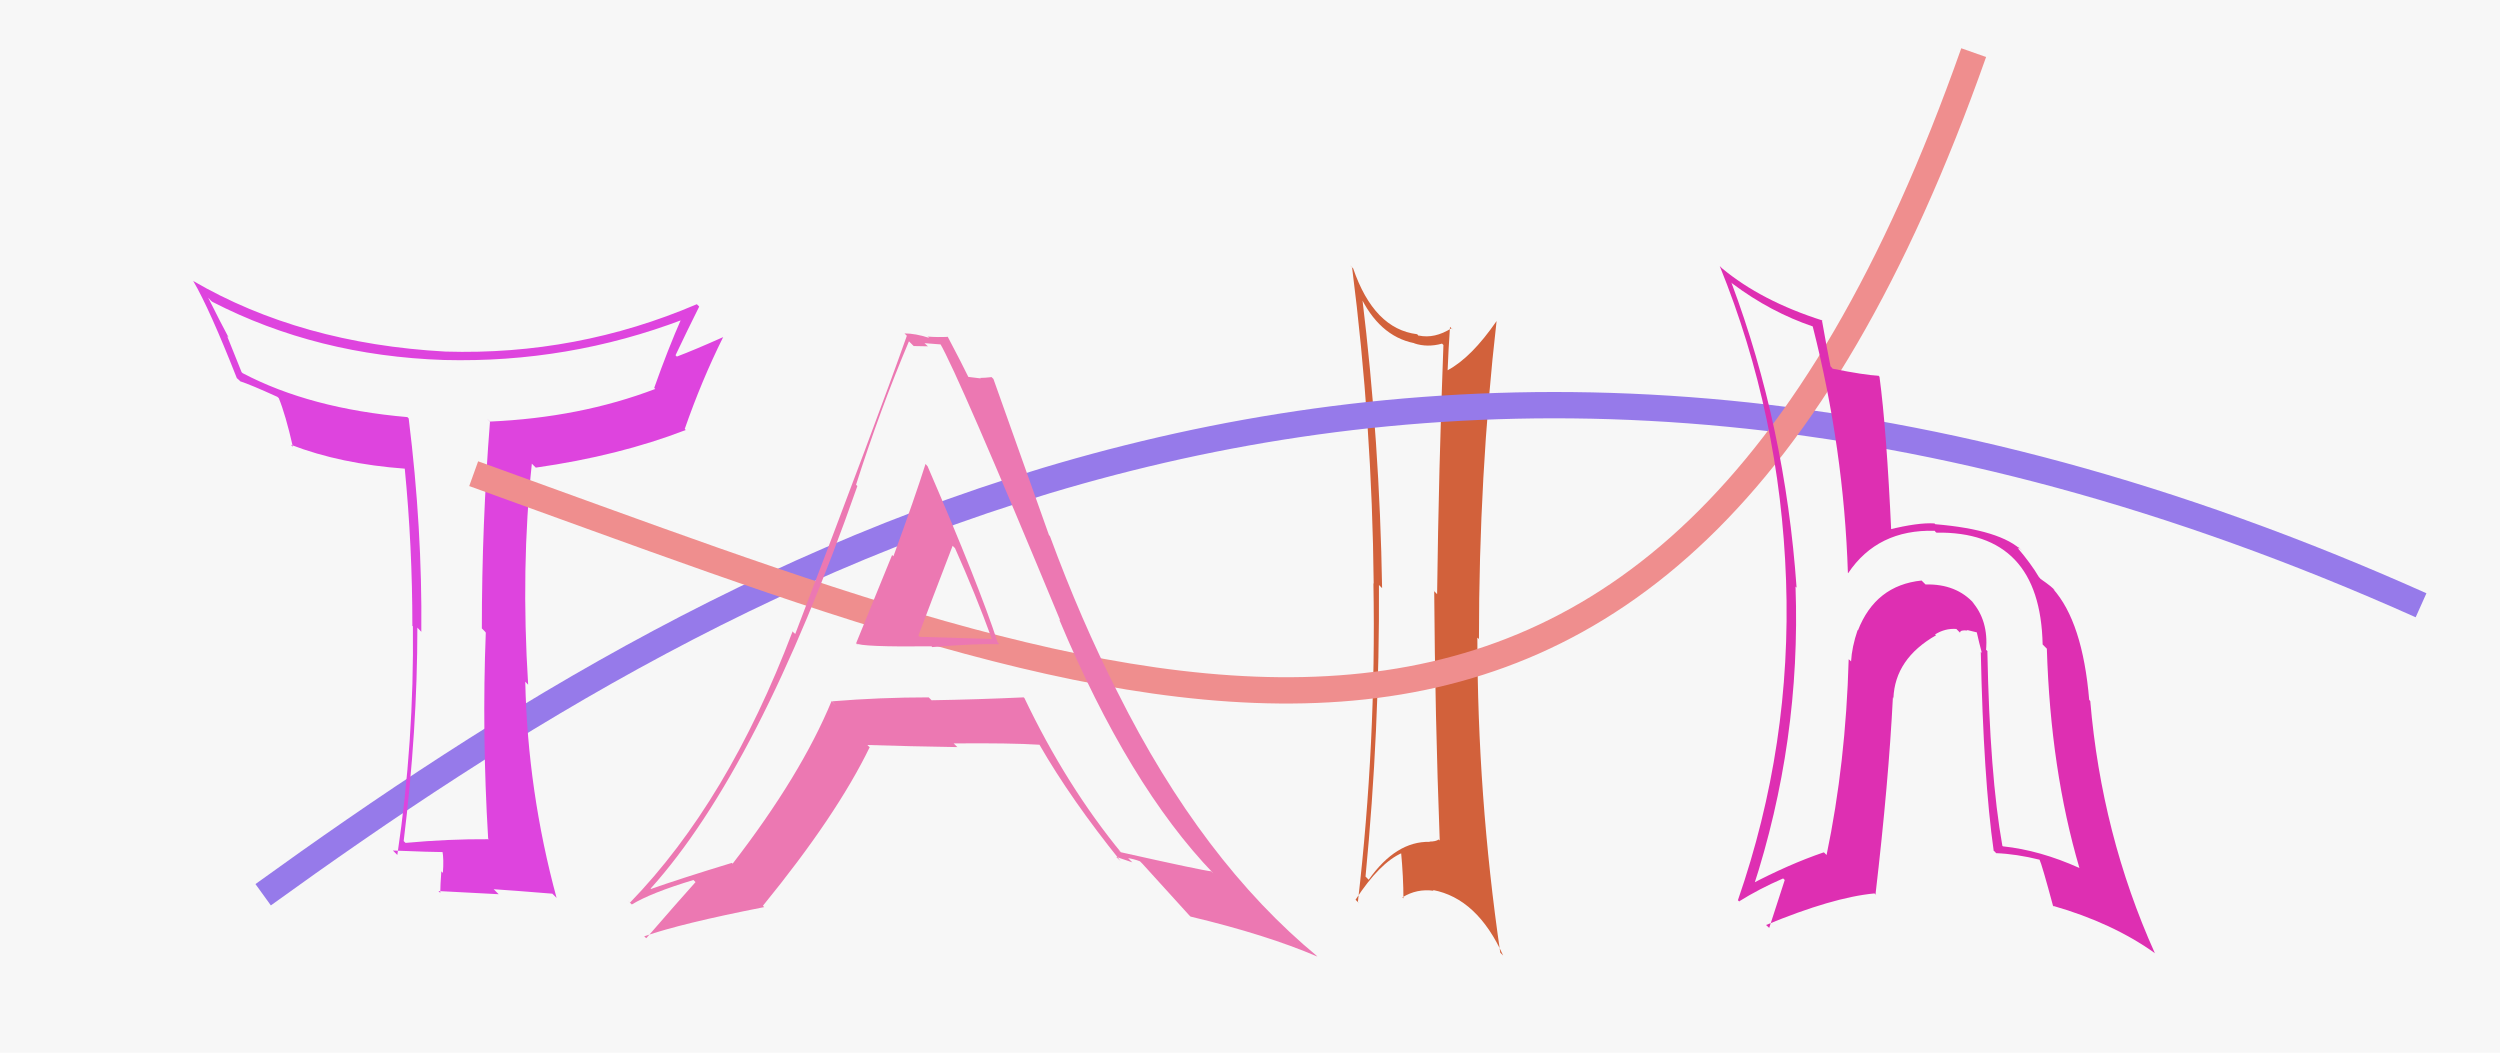
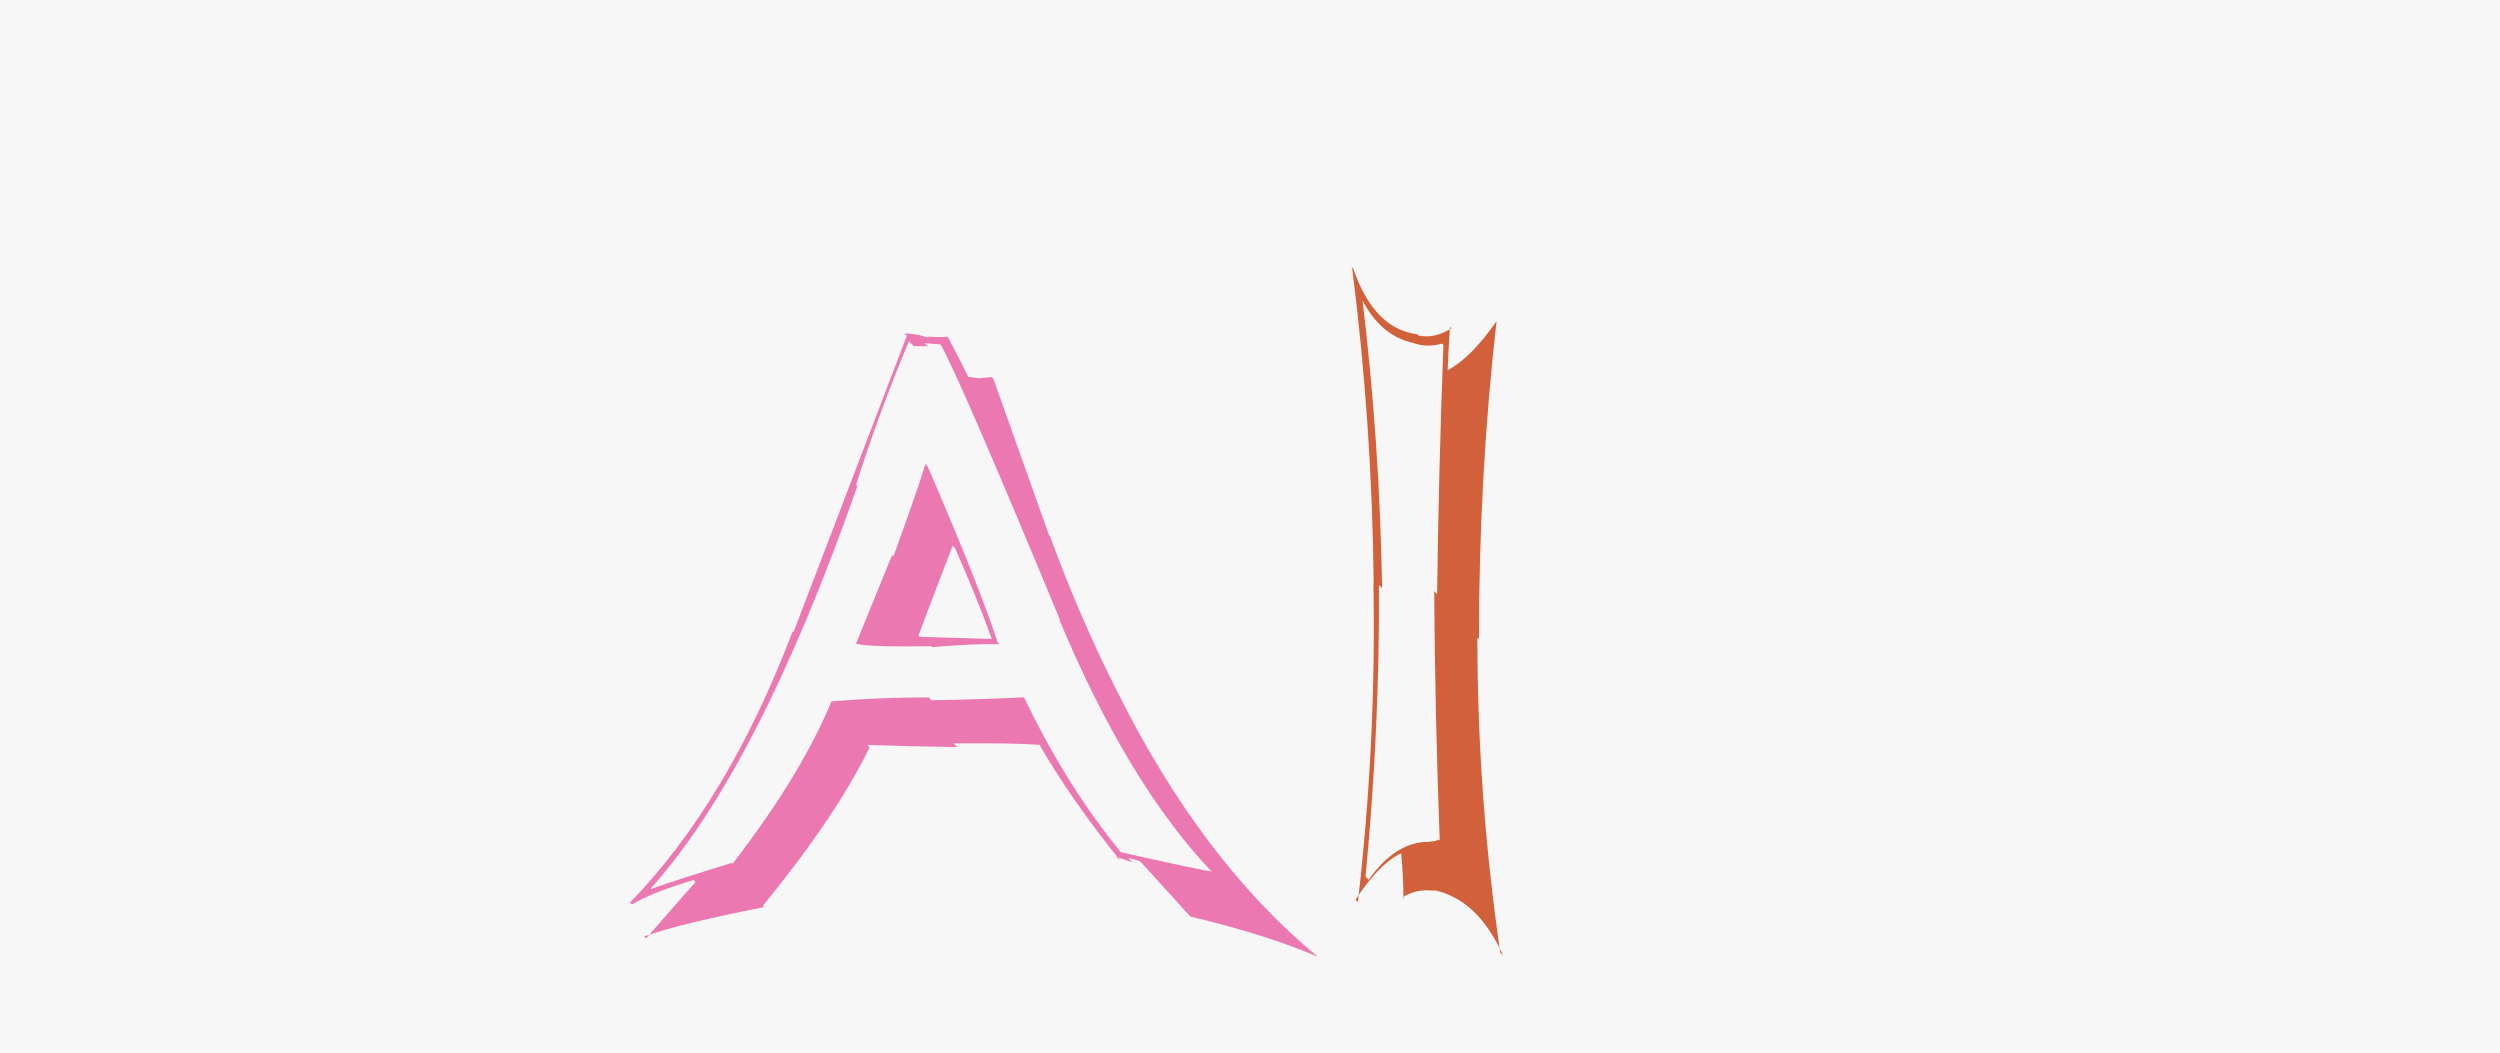
<svg xmlns="http://www.w3.org/2000/svg" width="95" height="40" viewBox="0,0,95,40">
  <rect width="100%" height="100%" fill="#f7f7f7" />
  <path fill="#d2613b" d="M51.70 11.22L51.70 11.22L51.65 11.17Q52.39 12.77 53.74 13.04L53.74 13.04L53.75 13.05Q54.24 13.21 54.79 13.06L54.79 13.05L54.85 13.11Q54.67 17.86 54.61 22.58L54.45 22.41L54.50 22.46Q54.53 27.17 54.71 31.94L54.68 31.91L54.67 31.90Q54.56 31.98 54.32 31.98L54.18 31.84L54.33 31.99Q53.05 31.96 52.01 33.43L51.95 33.37L51.89 33.31Q52.43 27.73 52.40 22.23L52.46 22.29L52.52 22.35Q52.43 16.79 51.76 11.28ZM51.65 34.33L51.54 34.22L51.51 34.19Q52.43 32.78 53.28 32.41L53.23 32.36L53.24 32.37Q53.33 33.34 53.33 34.14L53.35 34.16L53.29 34.10Q53.84 33.76 54.48 33.85L54.41 33.78L54.45 33.82Q56.14 34.14 57.12 36.31L57.17 36.36L57.01 36.20Q56.14 30.23 56.14 24.23L56.23 24.31L56.20 24.29Q56.20 18.07 56.87 12.20L56.88 12.20L56.87 12.20Q55.92 13.58 55.01 14.07L55.06 14.12L55.01 14.07Q55.04 13.28 55.10 12.42L55.21 12.53L55.16 12.47Q54.52 12.88 53.91 12.75L53.94 12.79L53.85 12.70Q52.21 12.50 51.42 10.20L51.30 10.08L51.38 10.17Q52.14 16.13 52.20 22.18L52.18 22.16L52.19 22.18Q52.30 28.22 51.60 34.27Z" />
-   <path d="M10 34 C28 21,54 6,92 23" stroke="#967aea" fill="none" />
-   <path fill="#de44de" d="M18.57 31.88L18.67 31.99L18.58 31.89Q17.03 31.88 15.41 32.03L15.45 32.07L15.34 31.96Q15.86 27.73 15.86 23.85L16.03 24.03L16.01 24.01Q16.05 20.09 15.53 15.90L15.39 15.76L15.48 15.85Q11.79 15.53 9.22 14.18L9.18 14.14L8.63 12.77L8.69 12.83Q8.40 12.29 7.91 11.31L8.02 11.43L8.07 11.47Q12.05 13.52 16.88 13.68L16.96 13.76L16.88 13.68Q21.59 13.80 25.96 12.14L25.90 12.08L25.90 12.09Q25.38 13.27 24.86 14.74L24.82 14.70L24.90 14.78Q22.04 15.87 18.61 16.02L18.51 15.91L18.62 16.02Q18.31 19.91 18.31 23.88L18.43 24.00L18.46 24.04Q18.31 27.86 18.55 31.87ZM26.41 11.49L26.45 11.53L26.48 11.56Q21.92 13.51 16.93 13.36L16.89 13.31L16.93 13.36Q11.43 13.06 7.33 10.67L7.45 10.79L7.35 10.69Q7.96 11.73 9.00 14.37L9.07 14.43L9.13 14.49Q9.53 14.62 10.54 15.08L10.64 15.17L10.59 15.12Q10.85 15.75 11.13 16.98L11.12 16.97L11.05 16.90Q12.94 17.63 15.39 17.81L15.44 17.86L15.38 17.80Q15.67 20.76 15.67 23.78L15.55 23.67L15.69 23.80Q15.74 28.17 15.10 32.48L15.09 32.48L14.93 32.32Q16.44 32.38 16.86 32.38L16.77 32.29L16.81 32.33Q16.87 32.64 16.83 33.17L16.77 33.11L16.77 33.12Q16.73 33.65 16.73 33.93L16.63 33.83L16.66 33.86Q17.73 33.92 18.95 33.98L18.79 33.82L18.76 33.79Q19.52 33.84 20.99 33.96L21.06 34.03L21.15 34.12Q20.05 30.06 19.96 25.90L19.90 25.84L20.07 26.02Q19.79 21.57 20.21 17.62L20.24 17.65L20.36 17.77Q23.52 17.32 26.06 16.34L26.03 16.31L26.02 16.30Q26.66 14.46 27.48 12.81L27.33 12.66L27.48 12.81Q26.36 13.31 25.72 13.55L25.76 13.59L25.67 13.50Q26.11 12.57 26.57 11.65Z" />
-   <path d="M18 18 C43 27,63 36,75 2" stroke="#ef8e8e" fill="none" />
-   <path fill="#de2fb2" d="M75.53 24.75L75.45 24.67L75.47 24.70Q75.57 23.57 74.92 22.84L74.85 22.78L75.02 22.94Q74.34 22.18 73.17 22.21L73.11 22.15L73.02 22.06Q71.27 22.24 70.60 23.96L70.62 23.98L70.59 23.94Q70.37 24.59 70.34 25.14L70.35 25.14L70.25 25.05Q70.14 29.00 69.41 32.49L69.32 32.40L69.30 32.39Q67.98 32.84 66.48 33.63L66.65 33.80L66.61 33.76Q68.44 28.16 68.23 22.29L68.16 22.22L68.27 22.33Q67.84 16.20 65.79 10.73L65.81 10.76L65.85 10.79Q67.28 11.86 68.90 12.41L68.92 12.43L68.88 12.39Q70.07 17.06 70.22 21.77L70.22 21.77L70.23 21.78Q71.35 20.11 73.52 20.17L73.54 20.20L73.58 20.24Q77.53 20.18 77.62 24.49L77.75 24.62L77.78 24.65Q77.92 29.25 79.02 32.99L78.96 32.92L79.01 32.98Q77.52 32.31 76.11 32.16L76.02 32.07L76.09 32.14Q75.61 29.46 75.52 24.75ZM75.72 32.29L75.82 32.38L75.85 32.42Q76.62 32.45 77.51 32.67L77.54 32.70L77.50 32.66Q77.59 32.84 78.02 34.44L78.05 34.46L78.01 34.42Q80.28 35.07 81.90 36.23L82.01 36.34L81.88 36.21Q79.86 31.71 79.43 26.64L79.35 26.55L79.39 26.60Q79.14 23.63 78.01 22.37L77.94 22.30L78.08 22.44Q78.05 22.35 77.53 21.99L77.53 21.98L77.48 21.93Q77.18 21.42 76.66 20.81L76.71 20.86L76.69 20.78L76.86 20.95Q76.05 20.13 73.54 19.92L73.65 20.03L73.51 19.89Q72.89 19.85 71.76 20.13L71.77 20.13L71.87 20.24Q71.69 16.33 71.42 14.31L71.41 14.31L71.39 14.28Q70.84 14.25 69.64 14.01L69.60 13.96L69.56 13.92Q69.44 13.34 69.23 12.15L69.24 12.16L69.26 12.18Q66.93 11.44 65.43 10.19L65.31 10.07L65.35 10.11Q67.65 15.78 67.87 22.05L67.89 22.07L67.87 22.05Q68.09 28.30 66.04 34.21L66.14 34.30L66.09 34.25Q66.84 33.78 67.76 33.38L67.82 33.44L67.23 35.26L67.11 35.15Q69.64 34.10 71.23 33.95L71.30 34.02L71.27 33.98Q71.77 29.69 71.93 26.50L71.98 26.55L71.95 26.53Q72.01 25.03 73.57 24.14L73.56 24.13L73.53 24.11Q73.91 23.87 74.34 23.90L74.39 23.95L74.48 24.04Q74.49 23.93 74.76 23.96L74.75 23.94L75.12 24.03L75.12 24.04Q75.21 24.44 75.31 24.81L75.19 24.69L75.27 24.77Q75.37 29.58 75.76 32.33Z" />
-   <path fill="#ec78b2" d="M32.61 24.53L32.58 24.49L32.52 24.44Q32.68 24.59 35.40 24.56L35.40 24.56L35.42 24.59Q37.12 24.45 37.97 24.48L37.96 24.46L37.91 24.41Q37.20 22.23 35.24 17.70L35.25 17.72L35.17 17.63Q34.79 18.84 33.95 21.14L33.99 21.18L33.90 21.09Q32.99 23.32 32.53 24.45ZM38.92 26.52L38.90 26.50L38.90 26.50Q37.17 26.58 35.40 26.61L35.30 26.51L35.29 26.50Q33.45 26.50 31.62 26.65L31.76 26.80L31.60 26.64Q30.44 29.45 27.84 32.82L27.75 32.73L27.81 32.79Q25.84 33.39 24.74 33.78L24.66 33.71L24.72 33.77Q28.82 29.21 32.58 18.47L32.63 18.52L32.53 18.42Q33.44 15.57 34.54 12.97L34.59 13.02L34.72 13.15Q34.98 13.16 35.26 13.16L35.13 13.04L35.77 13.09L35.71 13.03Q36.41 14.22 40.29 23.58L40.28 23.57L40.25 23.54Q42.90 29.86 46.11 33.19L46.02 33.11L46.03 33.11Q45.69 33.08 42.57 32.38L42.49 32.30L42.63 32.43Q40.52 29.86 38.93 26.53ZM42.54 32.68L42.41 32.56L43.03 32.77L42.87 32.61Q43.08 32.64 43.32 32.73L43.38 32.79L43.41 32.82Q43.71 33.15 45.18 34.77L45.20 34.79L45.24 34.83Q48.13 35.52 50.06 36.35L50.01 36.30L50.07 36.35Q45.68 32.73 42.47 26.31L42.44 26.28L42.47 26.31Q41.07 23.56 39.90 20.38L39.86 20.33L37.75 14.40L37.68 14.33Q37.43 14.36 37.25 14.36L37.27 14.38L36.78 14.32L36.80 14.33Q36.58 13.87 36.00 12.77L36.02 12.80L36.03 12.80Q35.62 12.82 35.26 12.79L35.18 12.72L35.31 12.84Q34.79 12.67 34.37 12.67L34.38 12.68L34.46 12.76Q33.34 15.93 30.22 24.09L30.15 24.03L30.12 23.99Q27.67 30.45 23.94 34.30L23.83 34.20L24.01 34.37Q24.73 33.93 26.35 33.44L26.45 33.54L26.43 33.52Q25.81 34.21 24.56 35.65L24.52 35.62L24.48 35.58Q25.88 35.09 29.04 34.47L29.13 34.56L28.99 34.42Q31.79 30.99 33.05 28.39L33.03 28.38L32.96 28.31Q34.51 28.36 36.38 28.39L36.33 28.34L36.24 28.25Q38.40 28.23 39.50 28.30L39.64 28.43L39.50 28.30Q40.69 30.37 42.59 32.73ZM36.20 20.74L36.26 20.80L36.29 20.83Q37.08 22.60 37.69 24.28L37.68 24.28L34.95 24.20L34.90 24.15Q35.34 22.98 36.20 20.74Z" />
+   <path fill="#ec78b2" d="M32.61 24.53L32.58 24.49L32.52 24.44Q32.68 24.59 35.40 24.56L35.40 24.56L35.42 24.59Q37.12 24.45 37.97 24.48L37.96 24.46L37.91 24.41Q37.20 22.23 35.24 17.70L35.25 17.72L35.17 17.63Q34.79 18.84 33.95 21.14L33.99 21.18L33.90 21.09Q32.99 23.32 32.53 24.45ZM38.92 26.52L38.90 26.50L38.90 26.50Q37.17 26.58 35.40 26.61L35.30 26.51L35.29 26.50Q33.45 26.50 31.62 26.65L31.76 26.80L31.60 26.64Q30.44 29.45 27.84 32.82L27.75 32.73L27.81 32.79Q25.84 33.39 24.74 33.78L24.66 33.71L24.72 33.77Q28.82 29.21 32.58 18.47L32.63 18.52L32.53 18.42Q33.44 15.57 34.54 12.97L34.59 13.02L34.72 13.15Q34.98 13.16 35.26 13.16L35.13 13.04L35.77 13.09L35.71 13.03Q36.41 14.22 40.29 23.58L40.28 23.57L40.25 23.54Q42.90 29.86 46.11 33.19L46.02 33.11L46.03 33.11Q45.69 33.08 42.57 32.38L42.49 32.30L42.63 32.43Q40.52 29.86 38.93 26.53ZM42.54 32.68L42.41 32.56L43.03 32.77L42.87 32.61Q43.08 32.64 43.32 32.73L43.38 32.79L43.41 32.82Q43.71 33.15 45.18 34.77L45.20 34.79L45.24 34.83Q48.13 35.52 50.06 36.35L50.01 36.30L50.07 36.35Q45.68 32.73 42.47 26.31L42.44 26.28L42.47 26.31Q41.07 23.56 39.90 20.38L39.86 20.33L37.75 14.40L37.68 14.33Q37.43 14.36 37.25 14.36L37.27 14.38L36.78 14.32L36.80 14.33Q36.58 13.87 36.00 12.77L36.02 12.80L36.03 12.80Q35.62 12.82 35.26 12.79L35.18 12.72L35.31 12.84Q34.79 12.67 34.37 12.67L34.38 12.68L34.46 12.76L30.15 24.03L30.12 23.99Q27.67 30.45 23.94 34.30L23.83 34.20L24.01 34.37Q24.73 33.93 26.35 33.44L26.45 33.54L26.43 33.52Q25.81 34.21 24.56 35.65L24.52 35.62L24.48 35.58Q25.88 35.09 29.04 34.47L29.13 34.56L28.99 34.42Q31.79 30.99 33.05 28.39L33.03 28.38L32.96 28.31Q34.51 28.36 36.38 28.39L36.33 28.34L36.24 28.25Q38.40 28.23 39.50 28.30L39.64 28.43L39.50 28.30Q40.69 30.37 42.59 32.73ZM36.20 20.74L36.26 20.80L36.29 20.83Q37.08 22.60 37.69 24.28L37.68 24.28L34.95 24.20L34.90 24.15Q35.34 22.98 36.20 20.74Z" />
</svg>